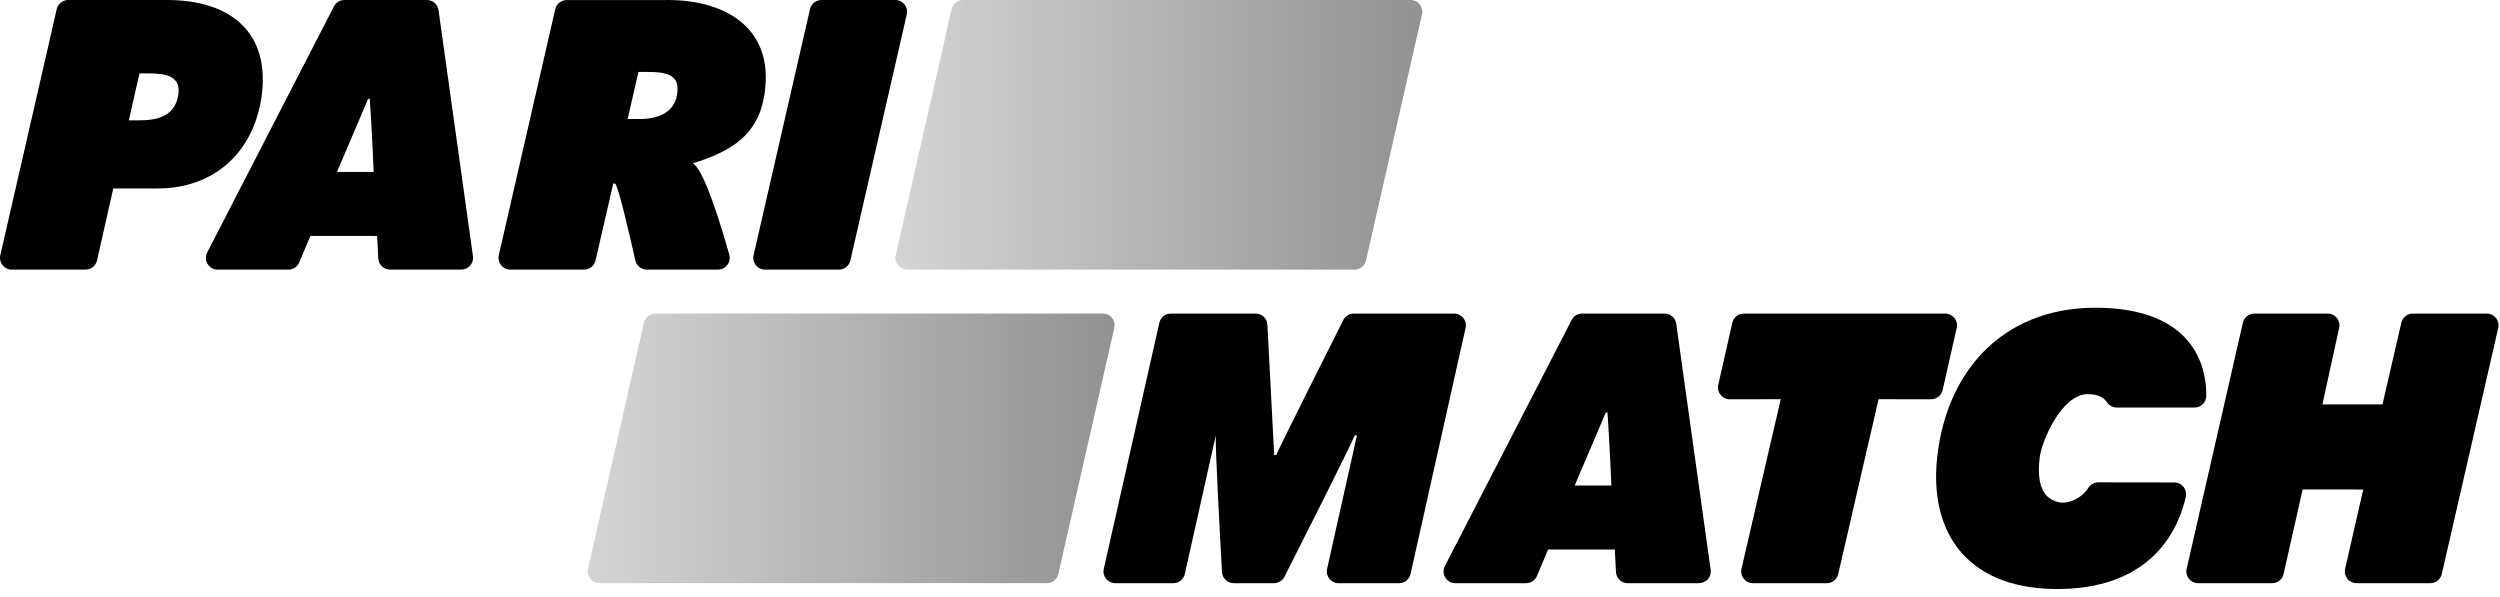
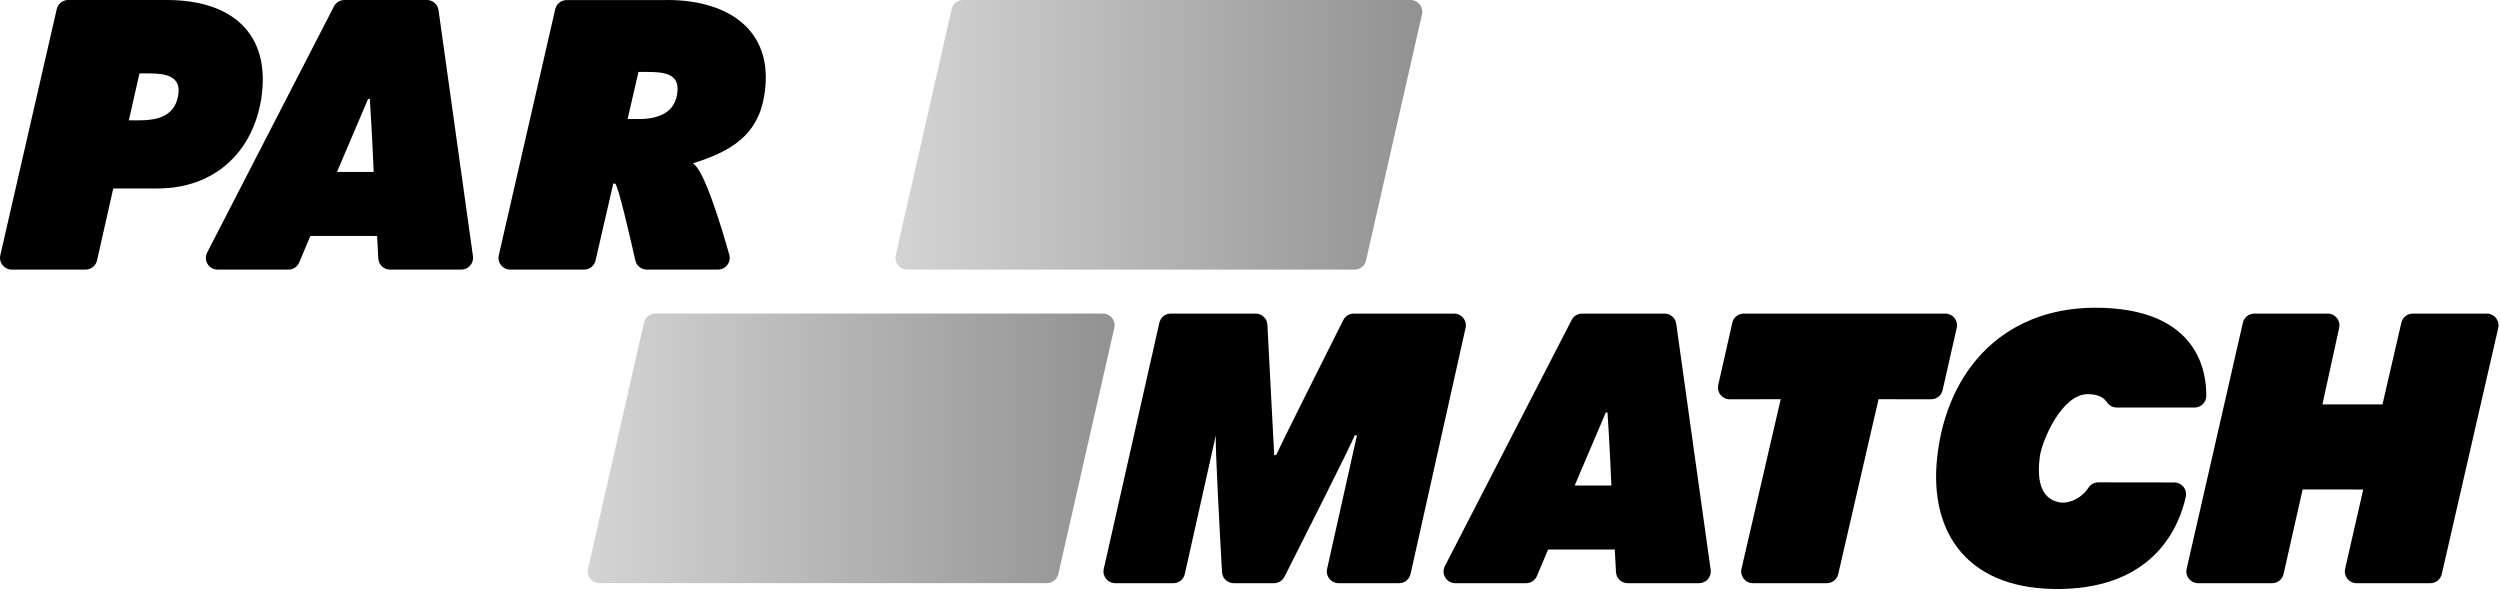
<svg xmlns="http://www.w3.org/2000/svg" width="289" height="69" viewBox="0 0 289 69" fill="none">
  <g clip-path="url(#clip0_3069_5560)">
    <path d="M6.559 1.053C6.7 0.437 7.249 0 7.88 0H19.326C26.6 0 31.396 3.72 30.197 11.449C29.163 17.815 24.575 21.783 18.251 21.783H13.094L11.215 30.109C11.076 30.727 10.526 31.166 9.892 31.166H1.356C0.485 31.166 -0.16 30.356 0.035 29.508L6.559 1.053ZM14.891 13.911H16.007C17.991 13.911 20.145 13.573 20.595 11.059C21.012 8.738 19.058 8.487 17.199 8.487H16.124L14.891 13.911Z" fill="black" />
    <path d="M64.184 1.06C64.326 0.444 64.874 0.008 65.506 0.008H76.6C83.652 -0.181 89.603 3.113 88.363 10.965C87.619 15.675 84.509 17.483 80.086 18.888C81.374 19.514 83.396 26.217 84.305 29.446C84.548 30.31 83.897 31.166 82.999 31.166H74.769C74.134 31.166 73.585 30.727 73.446 30.109C72.871 27.552 71.421 21.24 71.099 21.224C70.892 21.214 70.892 21.224 70.892 21.224L68.845 30.114C68.704 30.73 68.156 31.166 67.524 31.166H58.981C58.11 31.166 57.465 30.356 57.66 29.508L64.184 1.06ZM72.552 13.753H73.338C75.548 13.855 77.826 13.33 78.253 11.026C78.695 8.639 77.129 8.314 74.764 8.314H73.809L72.552 13.753Z" fill="black" />
    <path d="M33.341 31.166H25.154C24.14 31.166 23.484 30.092 23.949 29.19L38.607 0.735C38.839 0.284 39.304 0 39.812 0H49.351C50.027 0 50.6 0.498 50.693 1.167L54.675 29.623C54.789 30.438 54.155 31.166 53.332 31.166H45.084C44.363 31.166 43.768 30.602 43.73 29.883L43.592 27.278L35.881 27.273L34.591 30.336C34.379 30.839 33.887 31.166 33.341 31.166ZM43.198 19.876C43.198 19.876 42.995 14.961 42.748 11.426L42.552 11.435L38.956 19.876H43.198Z" fill="black" />
-     <path d="M94.959 0H103.502C104.373 0 105.018 0.809 104.824 1.658L98.3 30.113C98.159 30.729 97.611 31.166 96.979 31.166H88.434C87.563 31.166 86.918 30.356 87.113 29.508L93.637 1.053C93.778 0.437 94.327 0 94.959 0Z" fill="black" />
    <path d="M110.011 1.055L103.542 29.511C103.349 30.358 103.994 31.166 104.864 31.166H156.591C157.224 31.166 157.773 30.728 157.913 30.111L164.382 1.655C164.575 0.807 163.93 0 163.06 0H111.333C110.7 0 110.151 0.438 110.011 1.055Z" fill="url(#paint0_linear_3069_5560)" />
    <path d="M74.441 37.301L67.972 65.757C67.779 66.605 68.424 67.412 69.294 67.412H121.021C121.654 67.412 122.202 66.974 122.343 66.357L128.812 37.901C129.005 37.053 128.36 36.246 127.49 36.246H75.763C75.13 36.246 74.581 36.684 74.441 37.301Z" fill="url(#paint1_linear_3069_5560)" />
    <path d="M176.419 67.416H168.232C167.218 67.416 166.563 66.342 167.027 65.44L181.685 36.985C181.918 36.533 182.383 36.25 182.89 36.25H192.429C193.105 36.25 193.678 36.748 193.771 37.417L197.753 65.873C197.867 66.688 197.234 67.416 196.41 67.416H188.162C187.441 67.416 186.847 66.852 186.808 66.132L186.67 63.528L178.959 63.523L177.669 66.586C177.457 67.089 176.965 67.416 176.419 67.416ZM186.276 56.126C186.276 56.126 186.073 51.211 185.826 47.676L185.63 47.685L182.034 56.126H186.276Z" fill="black" />
    <path d="M135.344 36.25H145.157C145.879 36.25 146.474 36.815 146.511 37.535L147.297 52.606H147.526C148.124 51.247 153.768 40.012 155.286 36.994C155.517 36.536 155.984 36.25 156.496 36.25H168.099C168.967 36.25 169.612 37.054 169.423 37.901L163.059 66.356C162.92 66.976 162.37 67.416 161.735 67.416H154.734C153.866 67.416 153.222 66.612 153.411 65.765L156.865 50.319L156.602 50.338C156.289 51.234 150.087 63.508 148.484 66.674C148.253 67.13 147.787 67.416 147.276 67.416H142.619C141.9 67.416 141.306 66.856 141.265 66.139C141.053 62.356 140.45 51.405 140.551 50.319L136.964 66.356C136.826 66.976 136.276 67.416 135.641 67.416H128.919C128.05 67.416 127.405 66.61 127.596 65.762L134.022 37.307C134.162 36.689 134.711 36.25 135.344 36.25Z" fill="black" />
    <path d="M201.579 36.25H224.875C225.745 36.25 226.39 37.057 226.198 37.904L224.565 45.102C224.425 45.721 223.875 46.159 223.241 46.158L217.161 46.148L212.499 66.365C212.357 66.98 211.809 67.416 211.177 67.416H202.636C201.764 67.416 201.119 66.605 201.316 65.755L205.851 46.148L199.952 46.157C199.082 46.159 198.436 45.352 198.628 44.503L200.257 37.306C200.396 36.688 200.945 36.25 201.579 36.25Z" fill="black" />
    <path d="M260.599 36.25H269.084C269.949 36.25 270.593 37.05 270.408 37.895L268.469 46.752H275.415L277.596 37.3C277.738 36.686 278.286 36.25 278.917 36.25H287.475C288.347 36.25 288.991 37.059 288.797 37.908L282.27 66.364C282.128 66.979 281.58 67.416 280.948 67.416H272.417C271.546 67.416 270.902 66.607 271.095 65.759L273.19 56.587L266.185 56.581L263.98 66.359C263.841 66.977 263.291 67.416 262.658 67.416H254.099C253.228 67.416 252.583 66.608 252.777 65.76L259.277 37.304C259.418 36.687 259.966 36.25 260.599 36.25Z" fill="black" />
    <path d="M244.692 47.113C244.221 47.113 243.804 46.856 243.538 46.467C243.192 45.959 242.548 45.564 241.349 45.563C238.322 45.559 236.029 50.976 235.795 52.842C235.526 54.974 235.646 57.619 238.065 58.069C239.142 58.269 240.62 57.623 241.435 56.367C241.683 55.986 242.11 55.759 242.564 55.76L251.357 55.771C252.225 55.772 252.863 56.575 252.678 57.422C251.959 60.724 249.16 67.853 238.369 68.085C227.578 68.317 222.981 61.726 223.935 52.89C225.045 42.592 231.929 35.129 243.261 35.591C253.993 36.028 255.081 42.832 255.046 45.775C255.037 46.517 254.433 47.113 253.69 47.113H244.692Z" fill="black" />
  </g>
  <defs>
    <linearGradient id="paint0_linear_3069_5560" x1="103.508" y1="15.583" x2="164.416" y2="15.583" gradientUnits="userSpaceOnUse">
      <stop stop-color="#D4D4D4" />
      <stop offset="1" stop-color="#929292" />
    </linearGradient>
    <linearGradient id="paint1_linear_3069_5560" x1="67.938" y1="51.829" x2="128.846" y2="51.829" gradientUnits="userSpaceOnUse">
      <stop stop-color="#D4D4D4" />
      <stop offset="1" stop-color="#929292" />
    </linearGradient>
    <clipPath id="clip0_3069_5560">
      <rect width="288.819" height="68.09" fill="white" />
    </clipPath>
  </defs>
</svg>